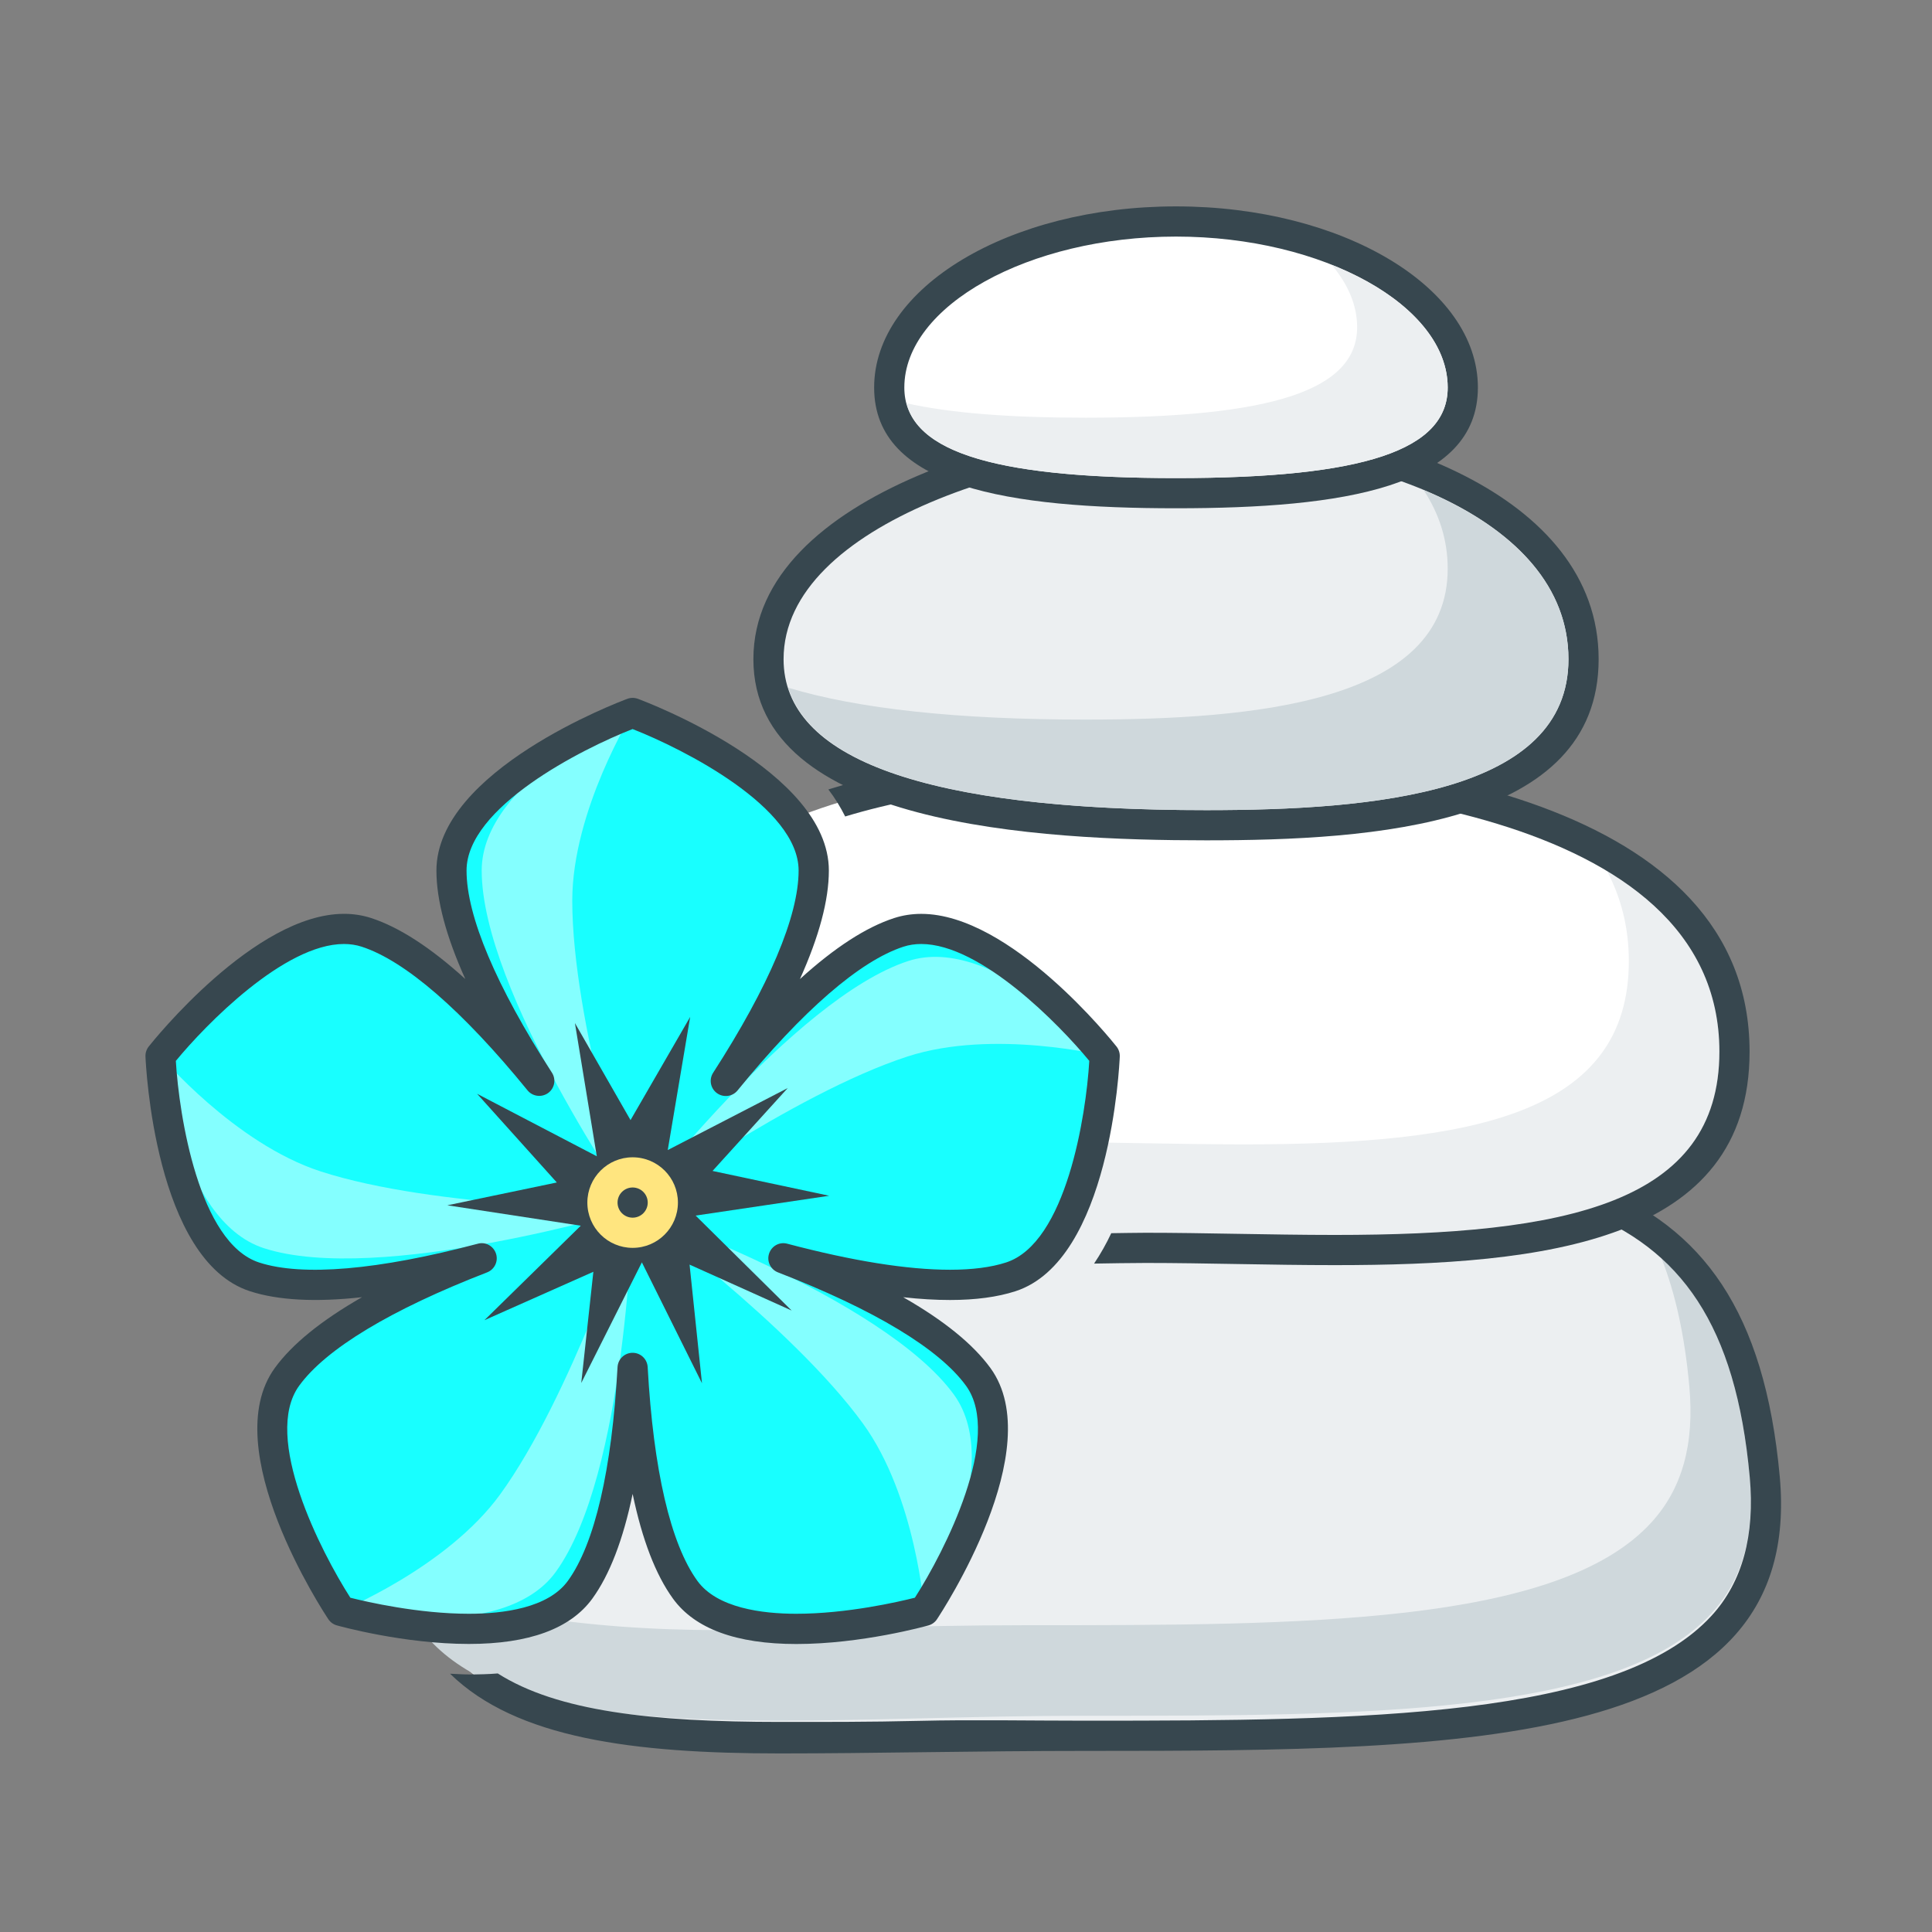
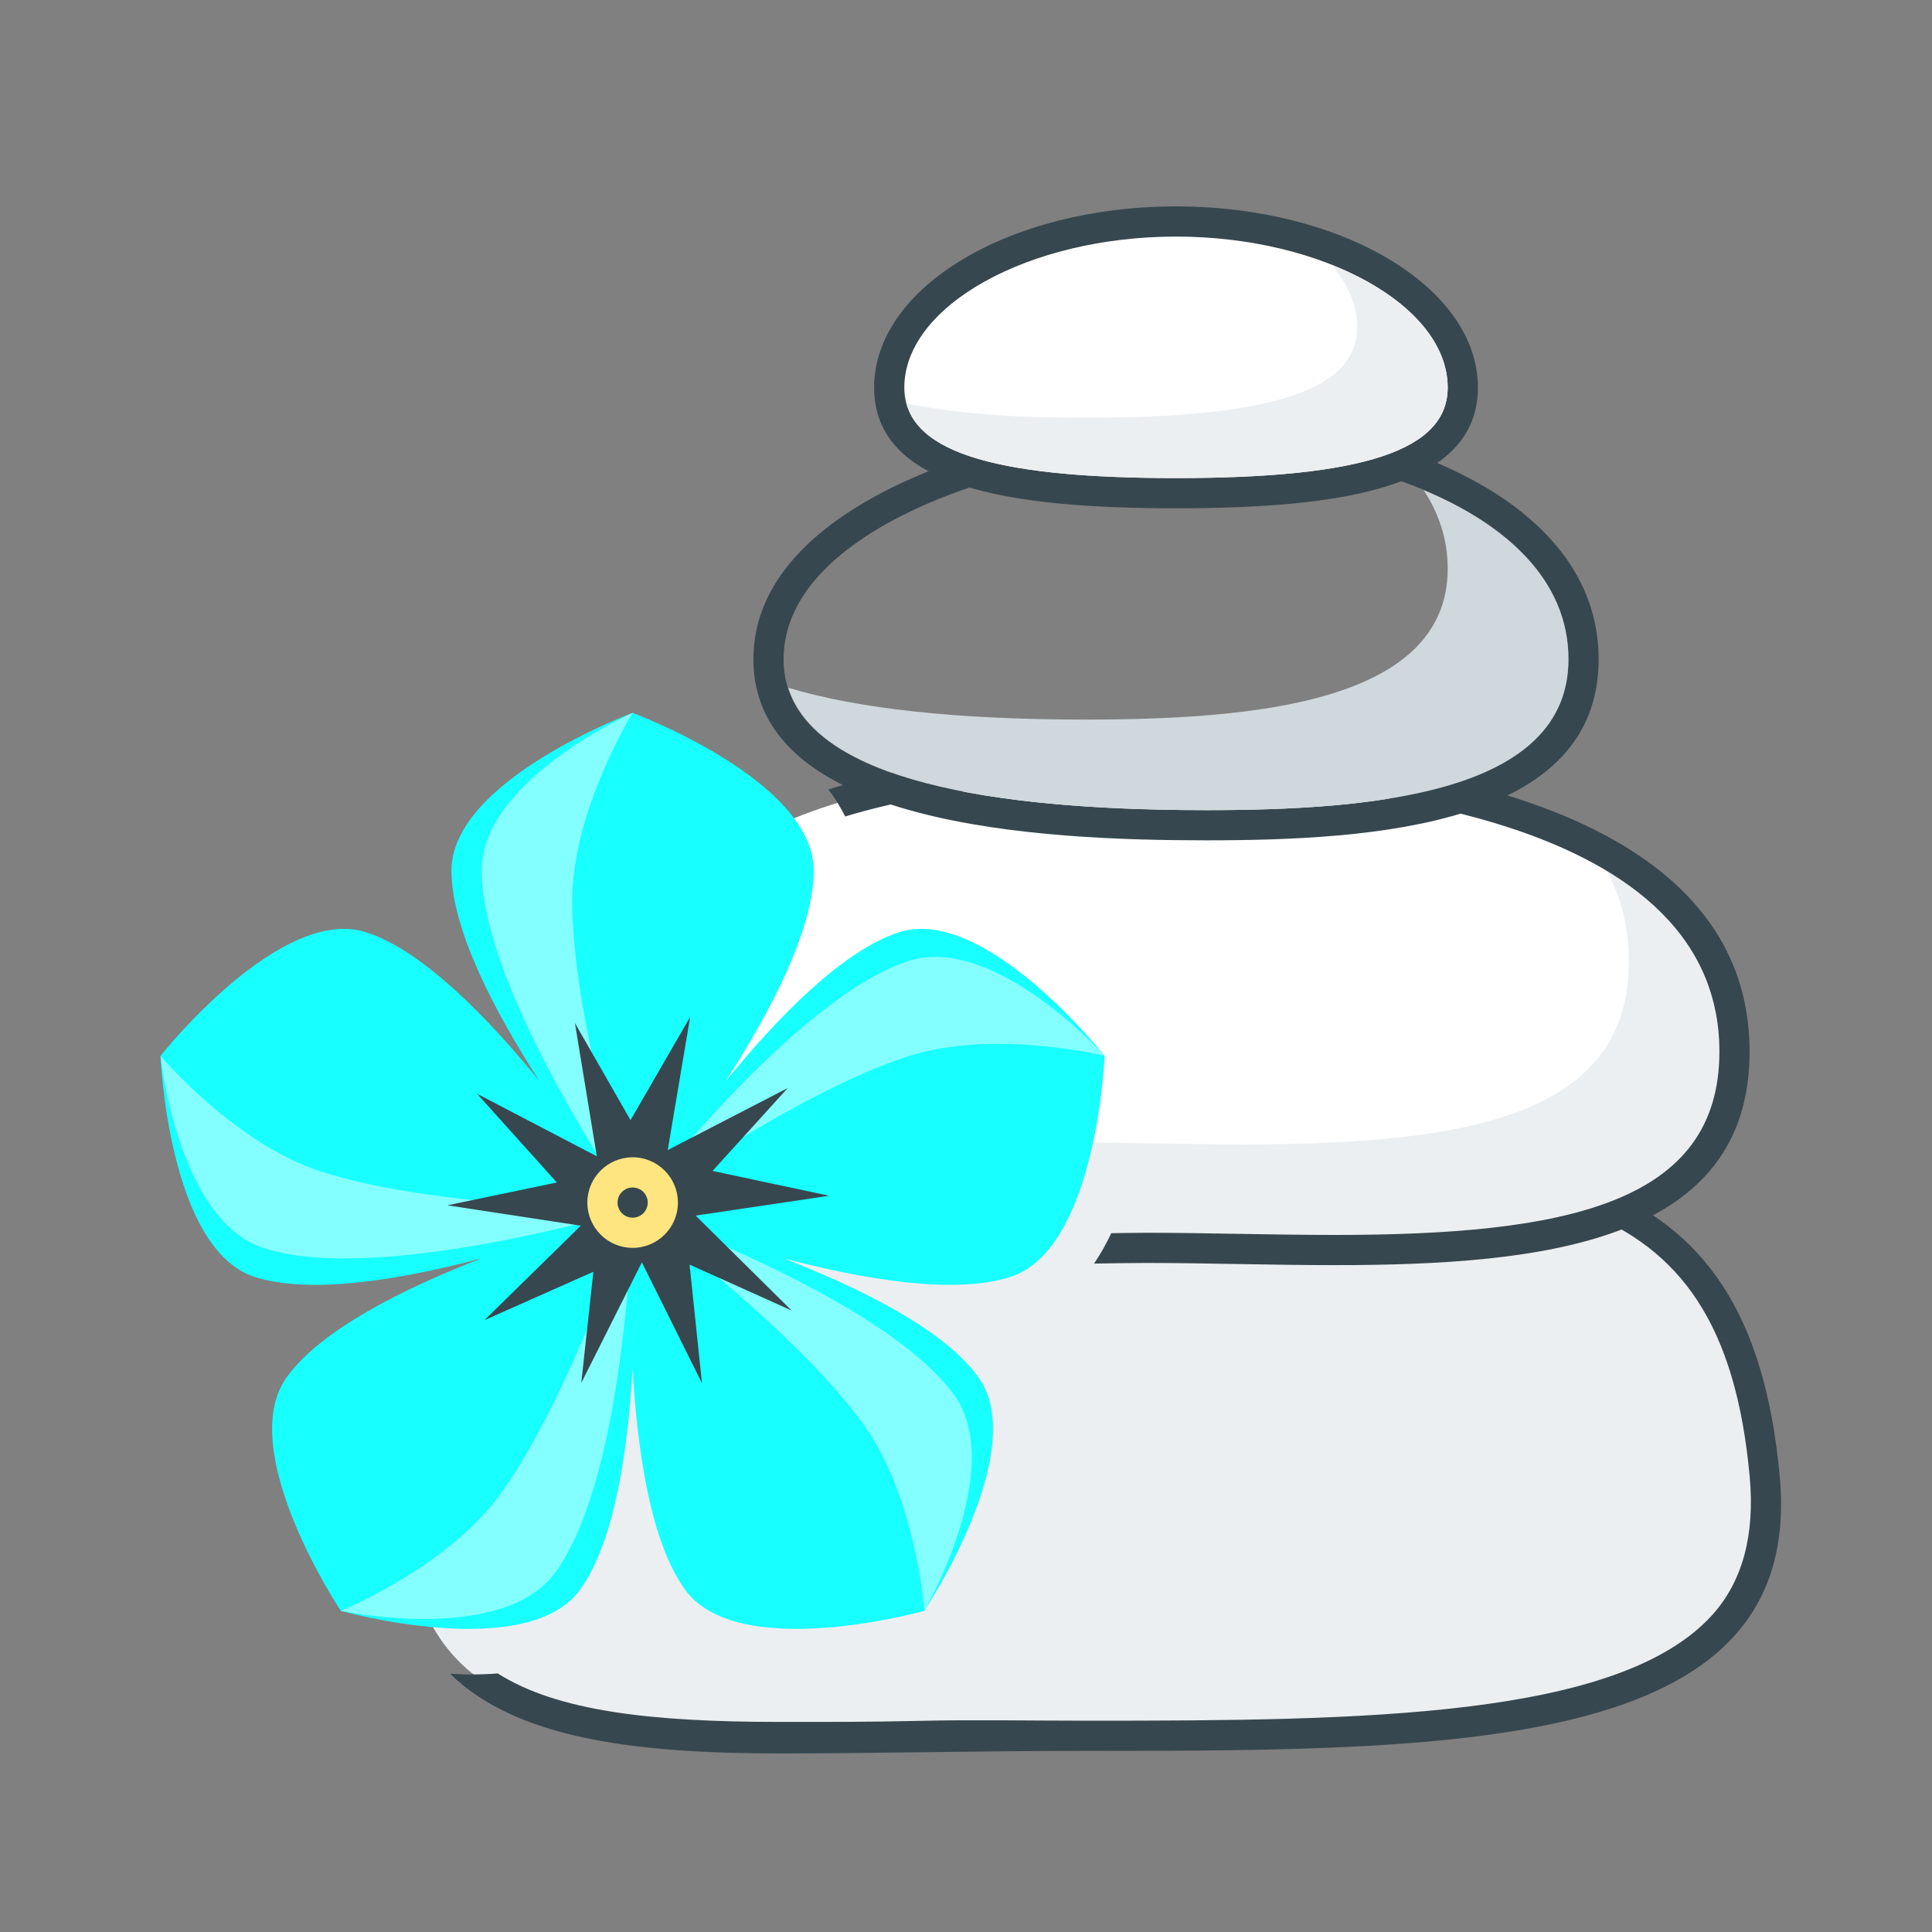
<svg xmlns="http://www.w3.org/2000/svg" enable-background="new 0 0 64 64" height="64px" id="Layer_1" version="1.1" viewBox="0 0 64 64" width="64px" xml:space="preserve">
  <rect x="0" y="0" width="64" height="64" fill="#808080" stroke="none" />
  <g id="spa">
    <g>
      <path d="M25.841,57.5c-3.172,0-6.73-0.16-9.078-1.349c-2.255-1.143-3.306-3.148-3.306-6.314    c0-7.901,12.7-11.5,24.5-11.5c12.602,0,19.543,0,20.502,10.545c0.188,2.063-0.266,3.662-1.387,4.89    c-3.256,3.565-11.855,3.565-20.959,3.565h-0.156c-1.897,0-3.742,0.045-5.507,0.087C28.84,57.463,27.297,57.5,25.841,57.5z" fill="#ECEFF1" />
    </g>
    <g>
      <g>
-         <path d="M57.961,48.928c-0.315-3.47-1.277-5.747-2.92-7.241c0.46,1.167,0.768,2.562,0.92,4.241     c0.174,1.914-0.237,3.389-1.259,4.507c-3.106,3.402-11.599,3.402-20.589,3.402h-0.156c-1.906,0-3.742,0.044-5.519,0.087     C26.818,53.963,25.289,54,23.841,54C19.41,54,14.957,53.382,13,52c1.034,3.925,5,5,12.841,5c1.448,0,2.978-0.037,4.598-0.076     c1.776-0.043,3.612-0.087,5.519-0.087h0.156c8.99,0,17.482,0,20.589-3.402C57.724,52.316,58.135,50.842,57.961,48.928z" fill="#CFD8DC" />
-       </g>
+         </g>
    </g>
    <path d="M58.957,48.918c-1-11-8.294-11.04-21-11.04c-0.067,0-0.136-0.019-0.203-0.019   c-0.063,0.326-0.14,0.649-0.229,0.991c0.145-0.001,0.289-0.009,0.433-0.009c12.708,0,19.087-0.002,20.004,10.089   c0.175,1.914-0.237,3.469-1.259,4.587C53.596,56.92,45.104,57,36.113,57h-0.156c-1.906,0-3.742-0.037-5.519,0.006   c-1.62,0.039-3.149,0.035-4.598,0.035c-4.261,0-7.377-0.353-9.351-1.606c-0.307,0.026-0.624,0.033-0.959,0.033   c-0.209,0-0.415-0.016-0.621-0.024c2.188,2.141,6.074,2.641,10.931,2.641c3.053,0,6.486-0.084,10.116-0.084   c0.053,0,0.104,0,0.156,0C48.753,58,59.774,57.9,58.957,48.918z" fill="#37474F" />
    <g>
      <path d="M44.215,41.409c-1.094,0-2.189-0.02-3.26-0.037c-1.029-0.018-2.037-0.035-2.998-0.035    c-0.981,0-1.983,0.018-2.987,0.036c-1,0.018-2.002,0.036-2.987,0.036c-2.799,0-5.961-0.134-8.197-1.122    c-2.271-1.004-3.328-2.736-3.328-5.45c0-7.852,9.517-9.5,17.5-9.5c5.863,0,19.5,0.926,19.5,9.5    C57.457,40.291,52.163,41.409,44.215,41.409z" fill="#FFFFFF" />
    </g>
    <g>
      <g>
        <path d="M53.236,28.859c0.457,0.865,0.721,1.85,0.721,2.978c0,5.039-5.094,6.072-12.742,6.072     c-1.091,0-2.184-0.02-3.252-0.037c-1.032-0.018-2.042-0.035-3.006-0.035c-0.984,0-1.989,0.018-2.996,0.036     c-0.997,0.018-1.996,0.036-2.979,0.036c-3.248,0-5.85-0.222-7.714-0.963C22.324,40.194,26.107,42,31.982,42     c0.982,0,1.981-0.019,2.979-0.036c1.007-0.019,2.012-0.036,2.996-0.036c0.964,0,1.974,0.018,3.006,0.035     C42.031,41.98,43.124,42,44.215,42c7.648,0,12.742-2.124,12.742-7.163C56.957,32.104,55.449,30.194,53.236,28.859z" fill="#ECEFF1" />
      </g>
    </g>
    <path d="M37.957,24.837c-3.534,0-7.326,0.314-10.516,1.315c0.219,0.284,0.4,0.584,0.557,0.895   c3.029-0.918,6.629-1.21,9.959-1.21c5.713,0,19,0.877,19,9c0,5.039-5.094,6.072-12.742,6.072c-1.091,0-2.184-0.02-3.251-0.037   c-1.033-0.018-2.043-0.035-3.007-0.035c-0.376,0-0.764,0.01-1.145,0.014c-0.166,0.354-0.357,0.69-0.569,1.007   c0.573-0.008,1.15-0.021,1.714-0.021c1.961,0,4.113,0.072,6.258,0.072c6.915,0,13.742-0.749,13.742-7.072   C57.957,26.553,46.241,24.837,37.957,24.837z" fill="#37474F" />
    <g>
      <g>
        <g>
-           <path d="M39.957,27.337c-9.757,0-14.5-1.799-14.5-5.5c0-4.829,8.573-7.5,14.5-7.5c5.19,0,12.5,2.327,12.5,7.5      C52.457,26.712,45.776,27.337,39.957,27.337z" fill="#ECEFF1" />
-         </g>
+           </g>
        <g>
          <path d="M39.957,14.837c4.982,0,12,2.172,12,7c0,4.432-6.413,5-12,5c-9.29,0-14-1.683-14-5      C25.957,17.33,34.235,14.837,39.957,14.837L39.957,14.837z M39.957,13.837c-5.523,0-15,2.478-15,8s9.477,6,15,6s13-0.478,13-6      S45.48,13.837,39.957,13.837L39.957,13.837z" fill="#37474F" />
        </g>
      </g>
    </g>
    <g>
      <g>
        <path d="M47.16,16.235c0.5,0.763,0.797,1.625,0.797,2.602c0,4.432-6.413,5-12,5c-4.246,0-7.524-0.355-9.844-1.055     c0.85,2.688,5.487,4.055,13.844,4.055c5.587,0,12-0.568,12-5C51.957,19.204,49.865,17.367,47.16,16.235z" fill="#CFD8DC" />
      </g>
    </g>
    <g>
      <g>
        <g>
          <path d="M38.957,16.337c-6.57,0-9.5-1.079-9.5-3.5c0-3.032,4.262-5.5,9.5-5.5s9.5,2.468,9.5,5.5      C48.457,15.258,45.527,16.337,38.957,16.337z" fill="#FFFFFF" />
        </g>
        <g>
          <path d="M38.957,7.837c4.879,0,9,2.29,9,5c0,2.075-2.775,3-9,3s-9-0.925-9-3      C29.957,10.127,34.078,7.837,38.957,7.837L38.957,7.837z M38.957,6.837c-5.522,0-10,2.686-10,6s4.478,4,10,4s10-0.686,10-4      S44.479,6.837,38.957,6.837L38.957,6.837z" fill="#37474F" />
        </g>
      </g>
    </g>
    <g>
      <g>
        <path d="M44.115,8.774c0.533,0.633,0.842,1.331,0.842,2.063c0,2.075-2.775,3-9,3c-2.535,0-4.49-0.156-5.926-0.479     c0.453,1.707,3.253,2.479,8.926,2.479c6.225,0,9-0.925,9-3C47.957,11.184,46.418,9.69,44.115,8.774z" fill="#ECEFF1" />
      </g>
    </g>
    <g>
      <g>
        <g>
          <path d="M29.774,30.885c-1.864,0.605-4.016,2.82-5.729,4.922c1.47-2.278,2.911-5.01,2.911-6.97      c0-3-6-5.222-6-5.222s-6,2.222-6,5.222c0,1.959,1.439,4.688,2.908,6.966c-1.712-2.101-3.862-4.313-5.726-4.918      c-2.854-0.927-6.821,4.093-6.821,4.093s0.26,6.393,3.113,7.319c1.863,0.605,4.904,0.079,7.525-0.614      c-2.527,0.979-5.298,2.342-6.449,3.927c-1.764,2.427,1.785,7.752,1.785,7.752s6.159,1.729,7.923-0.698      c1.151-1.586,1.591-4.643,1.741-7.35c0.15,2.707,0.59,5.764,1.742,7.35c1.762,2.427,7.923,0.697,7.923,0.697      s3.548-5.324,1.784-7.751c-1.152-1.586-3.924-2.948-6.452-3.927c2.621,0.692,5.665,1.219,7.529,0.613      c2.853-0.925,3.111-7.319,3.111-7.319S32.627,29.958,29.774,30.885z M20.956,40.059L20.956,40.059L20.956,40.059L20.956,40.059      c0.001,0,0.004-0.003,0.004-0.004C20.96,40.056,20.957,40.059,20.956,40.059L20.956,40.059z" fill="#18FFFF" />
        </g>
        <g>
          <g>
            <path d="M20.957,23.615c0,0-2,3.222-2,6.222c0,4,2,10.222,2,10.222s-5-7.222-5-11.222       C15.957,25.837,20.957,23.615,20.957,23.615z" fill="#84FFFF" />
          </g>
          <g>
            <path d="M5.318,34.978c0,0,2.446,2.898,5.299,3.825c3.805,1.235,10.34,1.256,10.34,1.256       s-8.413,2.524-12.218,1.288C5.887,40.42,5.318,34.978,5.318,34.978z" fill="#84FFFF" />
          </g>
          <g>
            <path d="M11.293,53.362c0,0,3.512-1.431,5.274-3.857c2.351-3.237,4.39-9.446,4.39-9.446       s-0.199,8.782-2.551,12.019C16.644,54.504,11.293,53.362,11.293,53.362z" fill="#84FFFF" />
          </g>
          <g>
            <path d="M30.623,53.361c0,0-0.275-3.782-2.039-6.208c-2.352-3.236-7.627-7.095-7.627-7.095       s8.291,2.903,10.643,6.141C33.362,48.625,30.623,53.361,30.623,53.361z" fill="#84FFFF" />
          </g>
          <g>
            <path d="M36.596,34.977c0,0-3.682-0.906-6.535,0.021c-3.803,1.236-9.104,5.061-9.104,5.061       s5.323-6.987,9.129-8.224C32.938,30.908,36.596,34.977,36.596,34.977z" fill="#84FFFF" />
          </g>
        </g>
        <g>
-           <path d="M15.531,54.458c-2.156,0-4.284-0.59-4.373-0.615c-0.115-0.032-0.215-0.104-0.281-0.204      c-0.153-0.229-3.72-5.646-1.773-8.323c0.573-0.79,1.54-1.573,2.888-2.345c-1.538,0.171-2.786,0.104-3.714-0.198      c-3.148-1.022-3.447-7.499-3.459-7.774c-0.005-0.119,0.033-0.236,0.107-0.331c0.143-0.179,3.51-4.396,6.47-4.396      c0.313,0,0.615,0.047,0.898,0.139c0.928,0.302,1.972,0.978,3.12,2.02c-0.637-1.414-0.957-2.616-0.957-3.592      c0-3.31,6.068-5.595,6.326-5.69c0.113-0.041,0.234-0.041,0.348,0c0.258,0.096,6.326,2.381,6.326,5.69      c0,0.976-0.321,2.178-0.958,3.594c1.149-1.044,2.193-1.72,3.121-2.021c0.283-0.092,0.585-0.139,0.898-0.139      c2.959,0,6.326,4.217,6.469,4.396c0.074,0.094,0.112,0.211,0.107,0.331c-0.012,0.275-0.31,6.754-3.457,7.774      c-0.593,0.192-1.321,0.29-2.165,0.29l0,0c-0.478,0-0.995-0.03-1.552-0.092c1.349,0.771,2.315,1.556,2.89,2.346      c1.946,2.678-1.62,8.093-1.772,8.322c-0.066,0.1-0.166,0.172-0.281,0.204c-0.089,0.025-2.219,0.616-4.375,0.616      c-1.989,0-3.364-0.505-4.087-1.501c-0.574-0.79-1.021-1.951-1.338-3.471c-0.316,1.52-0.763,2.681-1.337,3.471      C18.896,53.953,17.521,54.458,15.531,54.458z M11.606,52.927c0.545,0.137,2.253,0.531,3.925,0.531      c1.135,0,2.626-0.188,3.28-1.089c0.888-1.223,1.457-3.672,1.646-7.083c0.015-0.266,0.233-0.473,0.499-0.473      s0.484,0.207,0.499,0.473c0.189,3.411,0.76,5.86,1.647,7.083c0.653,0.899,2.144,1.089,3.278,1.089      c1.676,0,3.382-0.395,3.927-0.532c0.977-1.524,2.925-5.327,1.693-7.022c-0.889-1.224-3.043-2.521-6.229-3.755      c-0.247-0.096-0.377-0.368-0.295-0.62s0.343-0.401,0.604-0.329c2.165,0.572,3.979,0.862,5.391,0.862l0,0      c0.739,0,1.363-0.081,1.856-0.241c1.993-0.646,2.651-4.872,2.757-6.678c-0.989-1.203-3.596-3.872-5.567-3.872      c-0.208,0-0.406,0.03-0.59,0.09c-1.436,0.467-3.336,2.113-5.495,4.762c-0.168,0.206-0.467,0.244-0.682,0.089      c-0.215-0.156-0.271-0.452-0.126-0.676c1.852-2.871,2.831-5.188,2.831-6.698c0-2.097-3.815-4.028-5.5-4.687      c-1.685,0.658-5.5,2.59-5.5,4.687c0,1.511,0.979,3.826,2.828,6.695c0.145,0.223,0.089,0.52-0.126,0.675      c-0.216,0.154-0.515,0.117-0.682-0.089c-2.156-2.646-4.056-4.291-5.492-4.758c-0.184-0.06-0.382-0.09-0.59-0.09      c-1.972,0-4.579,2.669-5.568,3.873c0.106,1.806,0.765,6.03,2.759,6.678c1.433,0.467,3.945,0.251,7.243-0.622      c0.258-0.073,0.521,0.076,0.604,0.329c0.082,0.252-0.048,0.524-0.295,0.62c-3.186,1.234-5.338,2.533-6.226,3.755      C8.679,47.602,10.629,51.403,11.606,52.927z M21.31,40.413l-0.353-0.355l-0.497-0.003c0-0.276,0.224-0.5,0.5-0.5      s0.5,0.224,0.5,0.5C21.46,40.188,21.404,40.319,21.31,40.413z" fill="#37474F" />
-         </g>
+           </g>
      </g>
    </g>
    <g>
      <g>
        <polygon fill="#37474F" points="23.604,38.789 26.095,36.043 22.12,38.097 22.863,33.686 20.887,37.105 19.045,33.89      19.77,38.303 15.804,36.233 18.445,39.171 14.819,39.927 19.239,40.603 16.047,43.733 19.656,42.129 19.255,45.813      21.263,41.817 23.254,45.822 22.843,41.892 26.224,43.413 23.044,40.268 27.468,39.611    " />
      </g>
    </g>
    <g>
      <g>
        <circle cx="20.957" cy="39.837" fill="#FFE57F" r="1.5" />
      </g>
    </g>
    <g>
      <g>
        <circle cx="20.957" cy="39.837" fill="#37474F" r="0.5" />
      </g>
    </g>
  </g>
</svg>